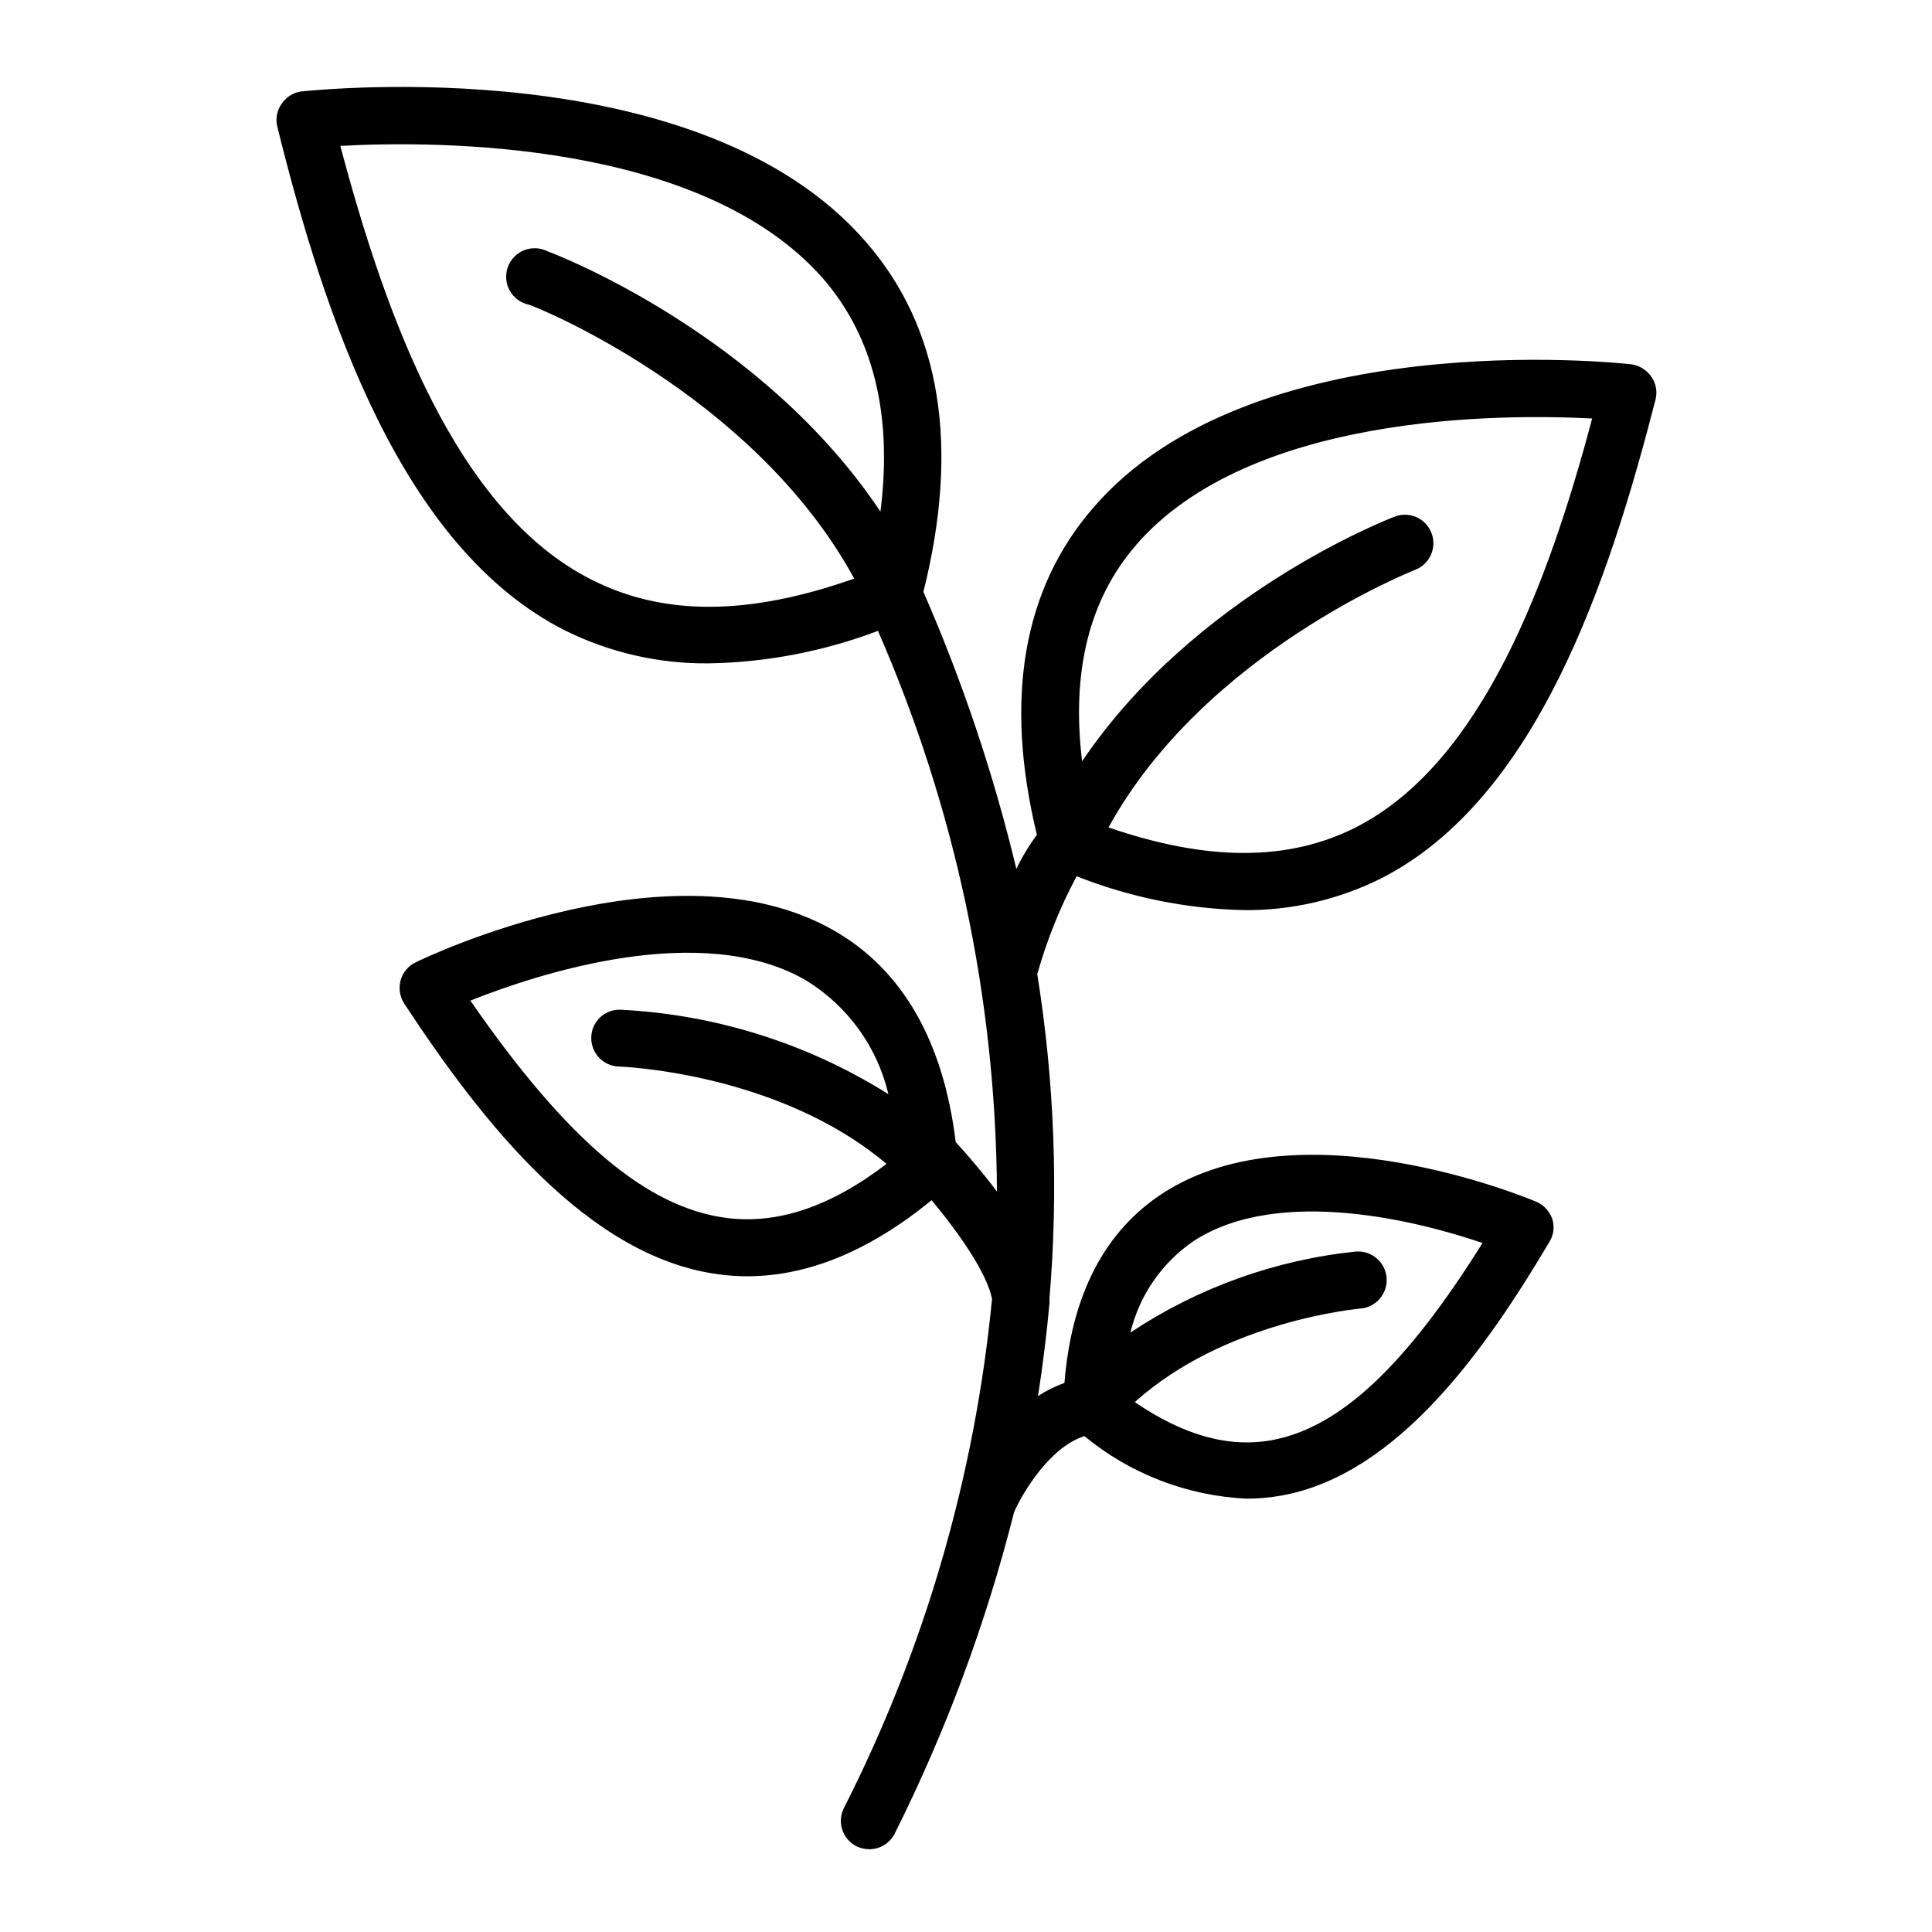
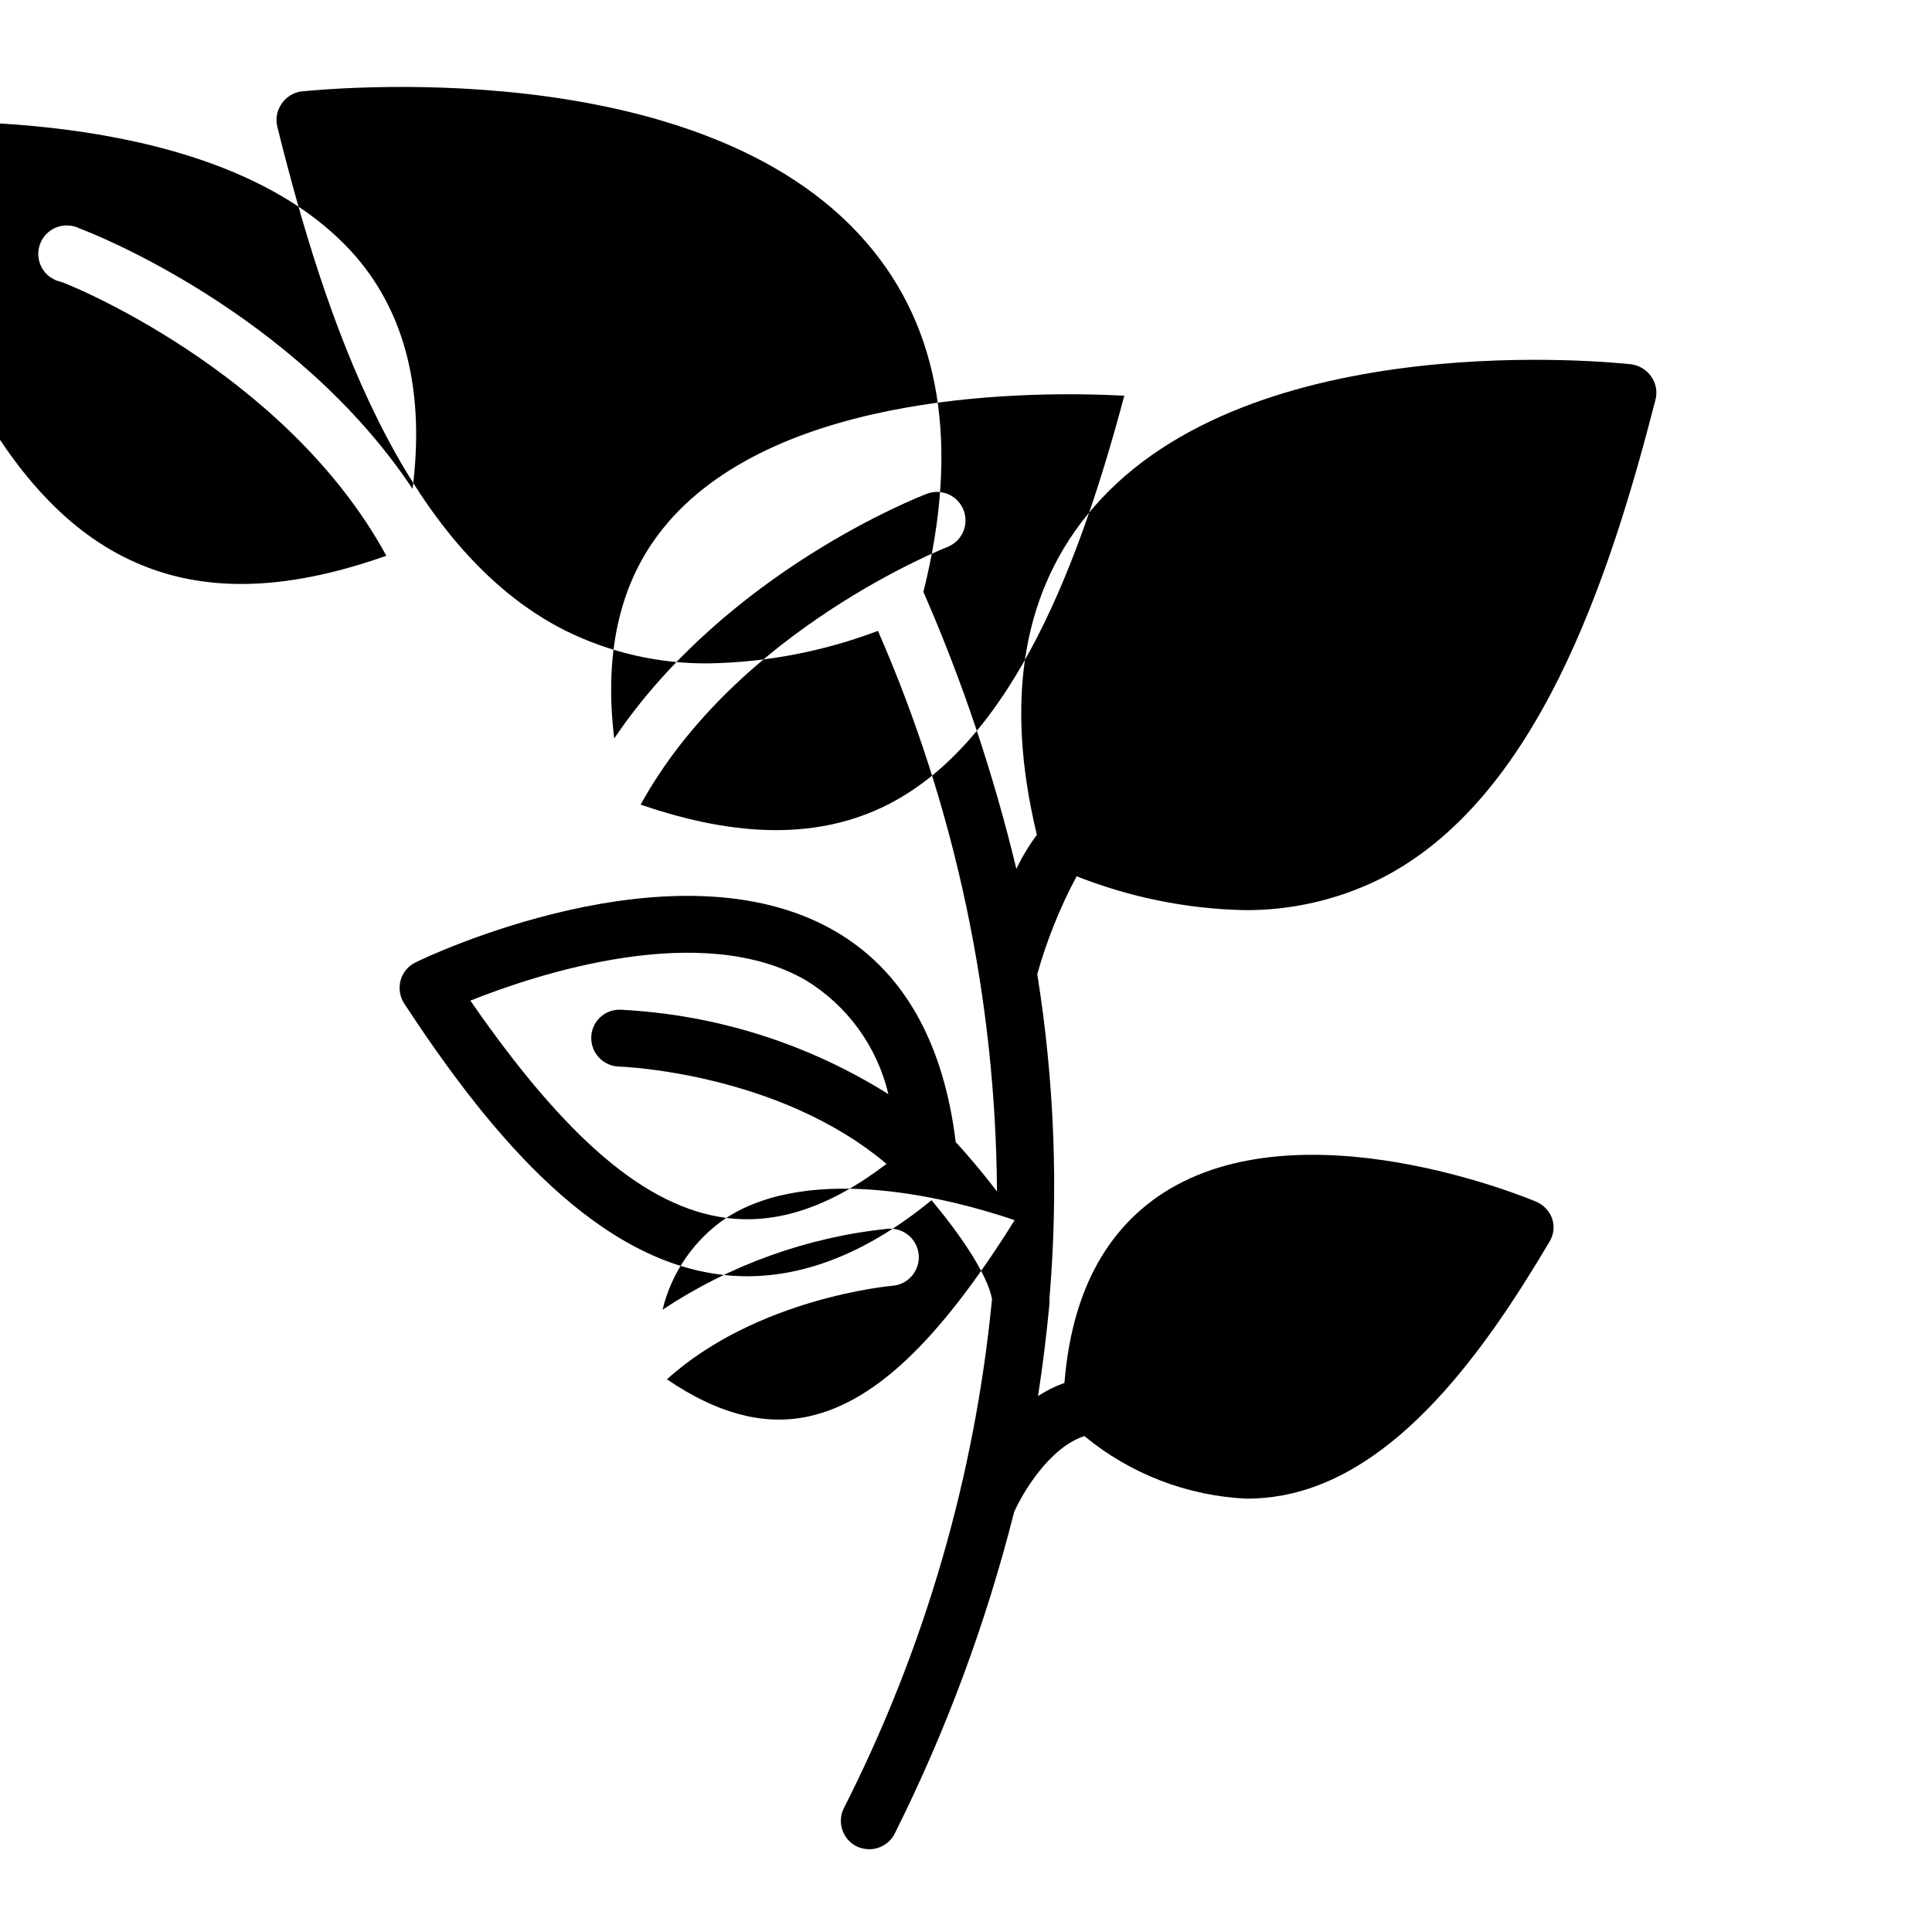
<svg xmlns="http://www.w3.org/2000/svg" fill="#000000" width="800px" height="800px" version="1.1" viewBox="144 144 512 512">
-   <path d="m473.55 385.19c12.617 0.133 25.082-2.734 36.375-8.363 41.312-20.957 60.457-78.848 72.801-126.91 0.539-2.098 0.133-4.324-1.109-6.098-1.234-1.777-3.148-2.961-5.289-3.273-4.082-0.453-100.76-10.68-142.63 38.039-18.59 21.461-23.629 50.582-14.914 86.652-2.094 2.828-3.918 5.848-5.441 9.02-6.035-25.145-14.281-49.707-24.633-73.406 9.672-38.641 4.637-69.828-15.113-92.602-44.137-51.184-145.55-40.402-149.94-40-2.055 0.355-3.879 1.539-5.035 3.273-1.258 1.785-1.664 4.035-1.109 6.148 12.543 50.531 32.848 111.49 76.227 133.41 11.859 5.883 24.949 8.871 38.188 8.719 15.297-0.277 30.434-3.191 44.738-8.617 20.488 46.871 31.219 97.422 31.539 148.57-4.434-5.844-8.715-10.68-10.934-13.098-3.273-26.703-14.055-45.645-32.293-56.074-42.32-24.234-108.22 7.106-110.84 8.465-1.965 0.93-3.418 2.684-3.981 4.785-0.562 2.113-0.195 4.371 1.008 6.195 20.355 30.984 48.469 67.109 83.332 71.691 2.504 0.344 5.027 0.512 7.555 0.504 16.07 0 32.445-6.75 48.82-20.152 7.004 8.363 14.66 19.195 16.02 26.148h0.004c-4.551 47.066-17.879 92.867-39.297 135.02-1.82 3.727-0.289 8.227 3.426 10.074 1.055 0.496 2.207 0.754 3.375 0.758 2.871-0.016 5.484-1.656 6.75-4.234 13.57-27.141 24.16-55.672 31.59-85.094 2.016-4.684 9.32-17.23 18.641-20.152 12.172 10.031 27.27 15.848 43.023 16.574 3.144-0.008 6.281-0.293 9.371-0.855 30.781-5.644 54.059-38.895 70.836-67.207 1.156-1.855 1.414-4.129 0.707-6.195-0.727-1.992-2.238-3.594-4.184-4.434-2.519-1.059-62.27-25.844-98.797-2.367-15.617 10.078-24.383 27.055-26.25 50.383l0.004-0.004c-2.465 0.883-4.812 2.047-7.004 3.477 1.258-8.16 2.266-16.273 3.023-24.434 0.027-0.438 0.027-0.875 0-1.312 2.418-28.707 1.336-57.602-3.227-86.051 2.527-9 6.023-17.699 10.43-25.945 14.098 5.578 29.074 8.617 44.234 8.969zm-137.09 81.566c-21.109-2.773-42.27-20.656-67.812-57.586 17.836-7.106 61.164-21.363 88.82-5.441 11.078 6.727 18.988 17.617 21.965 30.23-21.355-13.414-45.797-21.117-70.984-22.371-2.004-0.082-3.957 0.648-5.414 2.023-1.461 1.371-2.305 3.277-2.344 5.281-0.055 2.004 0.688 3.949 2.07 5.402 1.379 1.457 3.277 2.305 5.285 2.356 0.453 0 42.168 1.512 70.887 25.797-14.863 11.336-28.82 16.07-42.473 14.309zm123.99 6.047c22.773-14.66 59.953-5.039 76.43 0.605-20.453 32.695-37.836 48.918-55.82 52.246-11.387 2.066-23.328-1.211-36.324-10.078 23.879-21.562 59.199-24.738 59.75-24.789h-0.004c4.176-0.32 7.297-3.965 6.977-8.137-0.32-4.172-3.961-7.297-8.137-6.977-21.359 2.207-41.867 9.574-59.75 21.461 2.394-9.934 8.414-18.609 16.879-24.332zm-226.26-290.14c24.836-1.359 95.723-1.715 128.02 35.266 13.352 15.469 18.34 36.172 15.113 61.668-31.188-46.855-85.398-68.016-88.168-68.973-1.938-1-4.211-1.117-6.238-0.316s-3.613 2.434-4.348 4.488c-0.73 2.055-0.543 4.324 0.52 6.227s2.894 3.254 5.027 3.707c0.605 0 59.398 23.277 86.254 72.598-27.66 9.773-50.383 10.078-69.676 0.25-35.773-18.082-54.414-69.422-66.504-114.91zm210.84 105.8c30.23-34.914 96.832-34.812 120.91-33.555-11.438 42.977-29.121 91.34-62.676 108.37-17.938 9.07-39.449 8.969-65.496 0 25.543-46.453 80.91-68.113 81.516-68.367l0.004-0.004c3.723-1.598 5.519-5.852 4.074-9.641-1.445-3.785-5.621-5.754-9.465-4.465-2.469 0.906-53.352 20.809-83.129 64.941-2.871-23.629 1.812-42.875 14.258-57.234z" />
+   <path d="m473.55 385.19c12.617 0.133 25.082-2.734 36.375-8.363 41.312-20.957 60.457-78.848 72.801-126.91 0.539-2.098 0.133-4.324-1.109-6.098-1.234-1.777-3.148-2.961-5.289-3.273-4.082-0.453-100.76-10.68-142.63 38.039-18.59 21.461-23.629 50.582-14.914 86.652-2.094 2.828-3.918 5.848-5.441 9.02-6.035-25.145-14.281-49.707-24.633-73.406 9.672-38.641 4.637-69.828-15.113-92.602-44.137-51.184-145.55-40.402-149.94-40-2.055 0.355-3.879 1.539-5.035 3.273-1.258 1.785-1.664 4.035-1.109 6.148 12.543 50.531 32.848 111.49 76.227 133.41 11.859 5.883 24.949 8.871 38.188 8.719 15.297-0.277 30.434-3.191 44.738-8.617 20.488 46.871 31.219 97.422 31.539 148.57-4.434-5.844-8.715-10.68-10.934-13.098-3.273-26.703-14.055-45.645-32.293-56.074-42.32-24.234-108.22 7.106-110.84 8.465-1.965 0.93-3.418 2.684-3.981 4.785-0.562 2.113-0.195 4.371 1.008 6.195 20.355 30.984 48.469 67.109 83.332 71.691 2.504 0.344 5.027 0.512 7.555 0.504 16.07 0 32.445-6.75 48.82-20.152 7.004 8.363 14.66 19.195 16.02 26.148h0.004c-4.551 47.066-17.879 92.867-39.297 135.02-1.82 3.727-0.289 8.227 3.426 10.074 1.055 0.496 2.207 0.754 3.375 0.758 2.871-0.016 5.484-1.656 6.75-4.234 13.57-27.141 24.16-55.672 31.59-85.094 2.016-4.684 9.32-17.23 18.641-20.152 12.172 10.031 27.27 15.848 43.023 16.574 3.144-0.008 6.281-0.293 9.371-0.855 30.781-5.644 54.059-38.895 70.836-67.207 1.156-1.855 1.414-4.129 0.707-6.195-0.727-1.992-2.238-3.594-4.184-4.434-2.519-1.059-62.27-25.844-98.797-2.367-15.617 10.078-24.383 27.055-26.25 50.383l0.004-0.004c-2.465 0.883-4.812 2.047-7.004 3.477 1.258-8.16 2.266-16.273 3.023-24.434 0.027-0.438 0.027-0.875 0-1.312 2.418-28.707 1.336-57.602-3.227-86.051 2.527-9 6.023-17.699 10.43-25.945 14.098 5.578 29.074 8.617 44.234 8.969zm-137.09 81.566c-21.109-2.773-42.27-20.656-67.812-57.586 17.836-7.106 61.164-21.363 88.82-5.441 11.078 6.727 18.988 17.617 21.965 30.23-21.355-13.414-45.797-21.117-70.984-22.371-2.004-0.082-3.957 0.648-5.414 2.023-1.461 1.371-2.305 3.277-2.344 5.281-0.055 2.004 0.688 3.949 2.07 5.402 1.379 1.457 3.277 2.305 5.285 2.356 0.453 0 42.168 1.512 70.887 25.797-14.863 11.336-28.82 16.07-42.473 14.309zc22.773-14.66 59.953-5.039 76.43 0.605-20.453 32.695-37.836 48.918-55.82 52.246-11.387 2.066-23.328-1.211-36.324-10.078 23.879-21.562 59.199-24.738 59.75-24.789h-0.004c4.176-0.32 7.297-3.965 6.977-8.137-0.32-4.172-3.961-7.297-8.137-6.977-21.359 2.207-41.867 9.574-59.75 21.461 2.394-9.934 8.414-18.609 16.879-24.332zm-226.26-290.14c24.836-1.359 95.723-1.715 128.02 35.266 13.352 15.469 18.34 36.172 15.113 61.668-31.188-46.855-85.398-68.016-88.168-68.973-1.938-1-4.211-1.117-6.238-0.316s-3.613 2.434-4.348 4.488c-0.73 2.055-0.543 4.324 0.52 6.227s2.894 3.254 5.027 3.707c0.605 0 59.398 23.277 86.254 72.598-27.66 9.773-50.383 10.078-69.676 0.25-35.773-18.082-54.414-69.422-66.504-114.91zm210.84 105.8c30.23-34.914 96.832-34.812 120.91-33.555-11.438 42.977-29.121 91.34-62.676 108.37-17.938 9.07-39.449 8.969-65.496 0 25.543-46.453 80.91-68.113 81.516-68.367l0.004-0.004c3.723-1.598 5.519-5.852 4.074-9.641-1.445-3.785-5.621-5.754-9.465-4.465-2.469 0.906-53.352 20.809-83.129 64.941-2.871-23.629 1.812-42.875 14.258-57.234z" />
</svg>